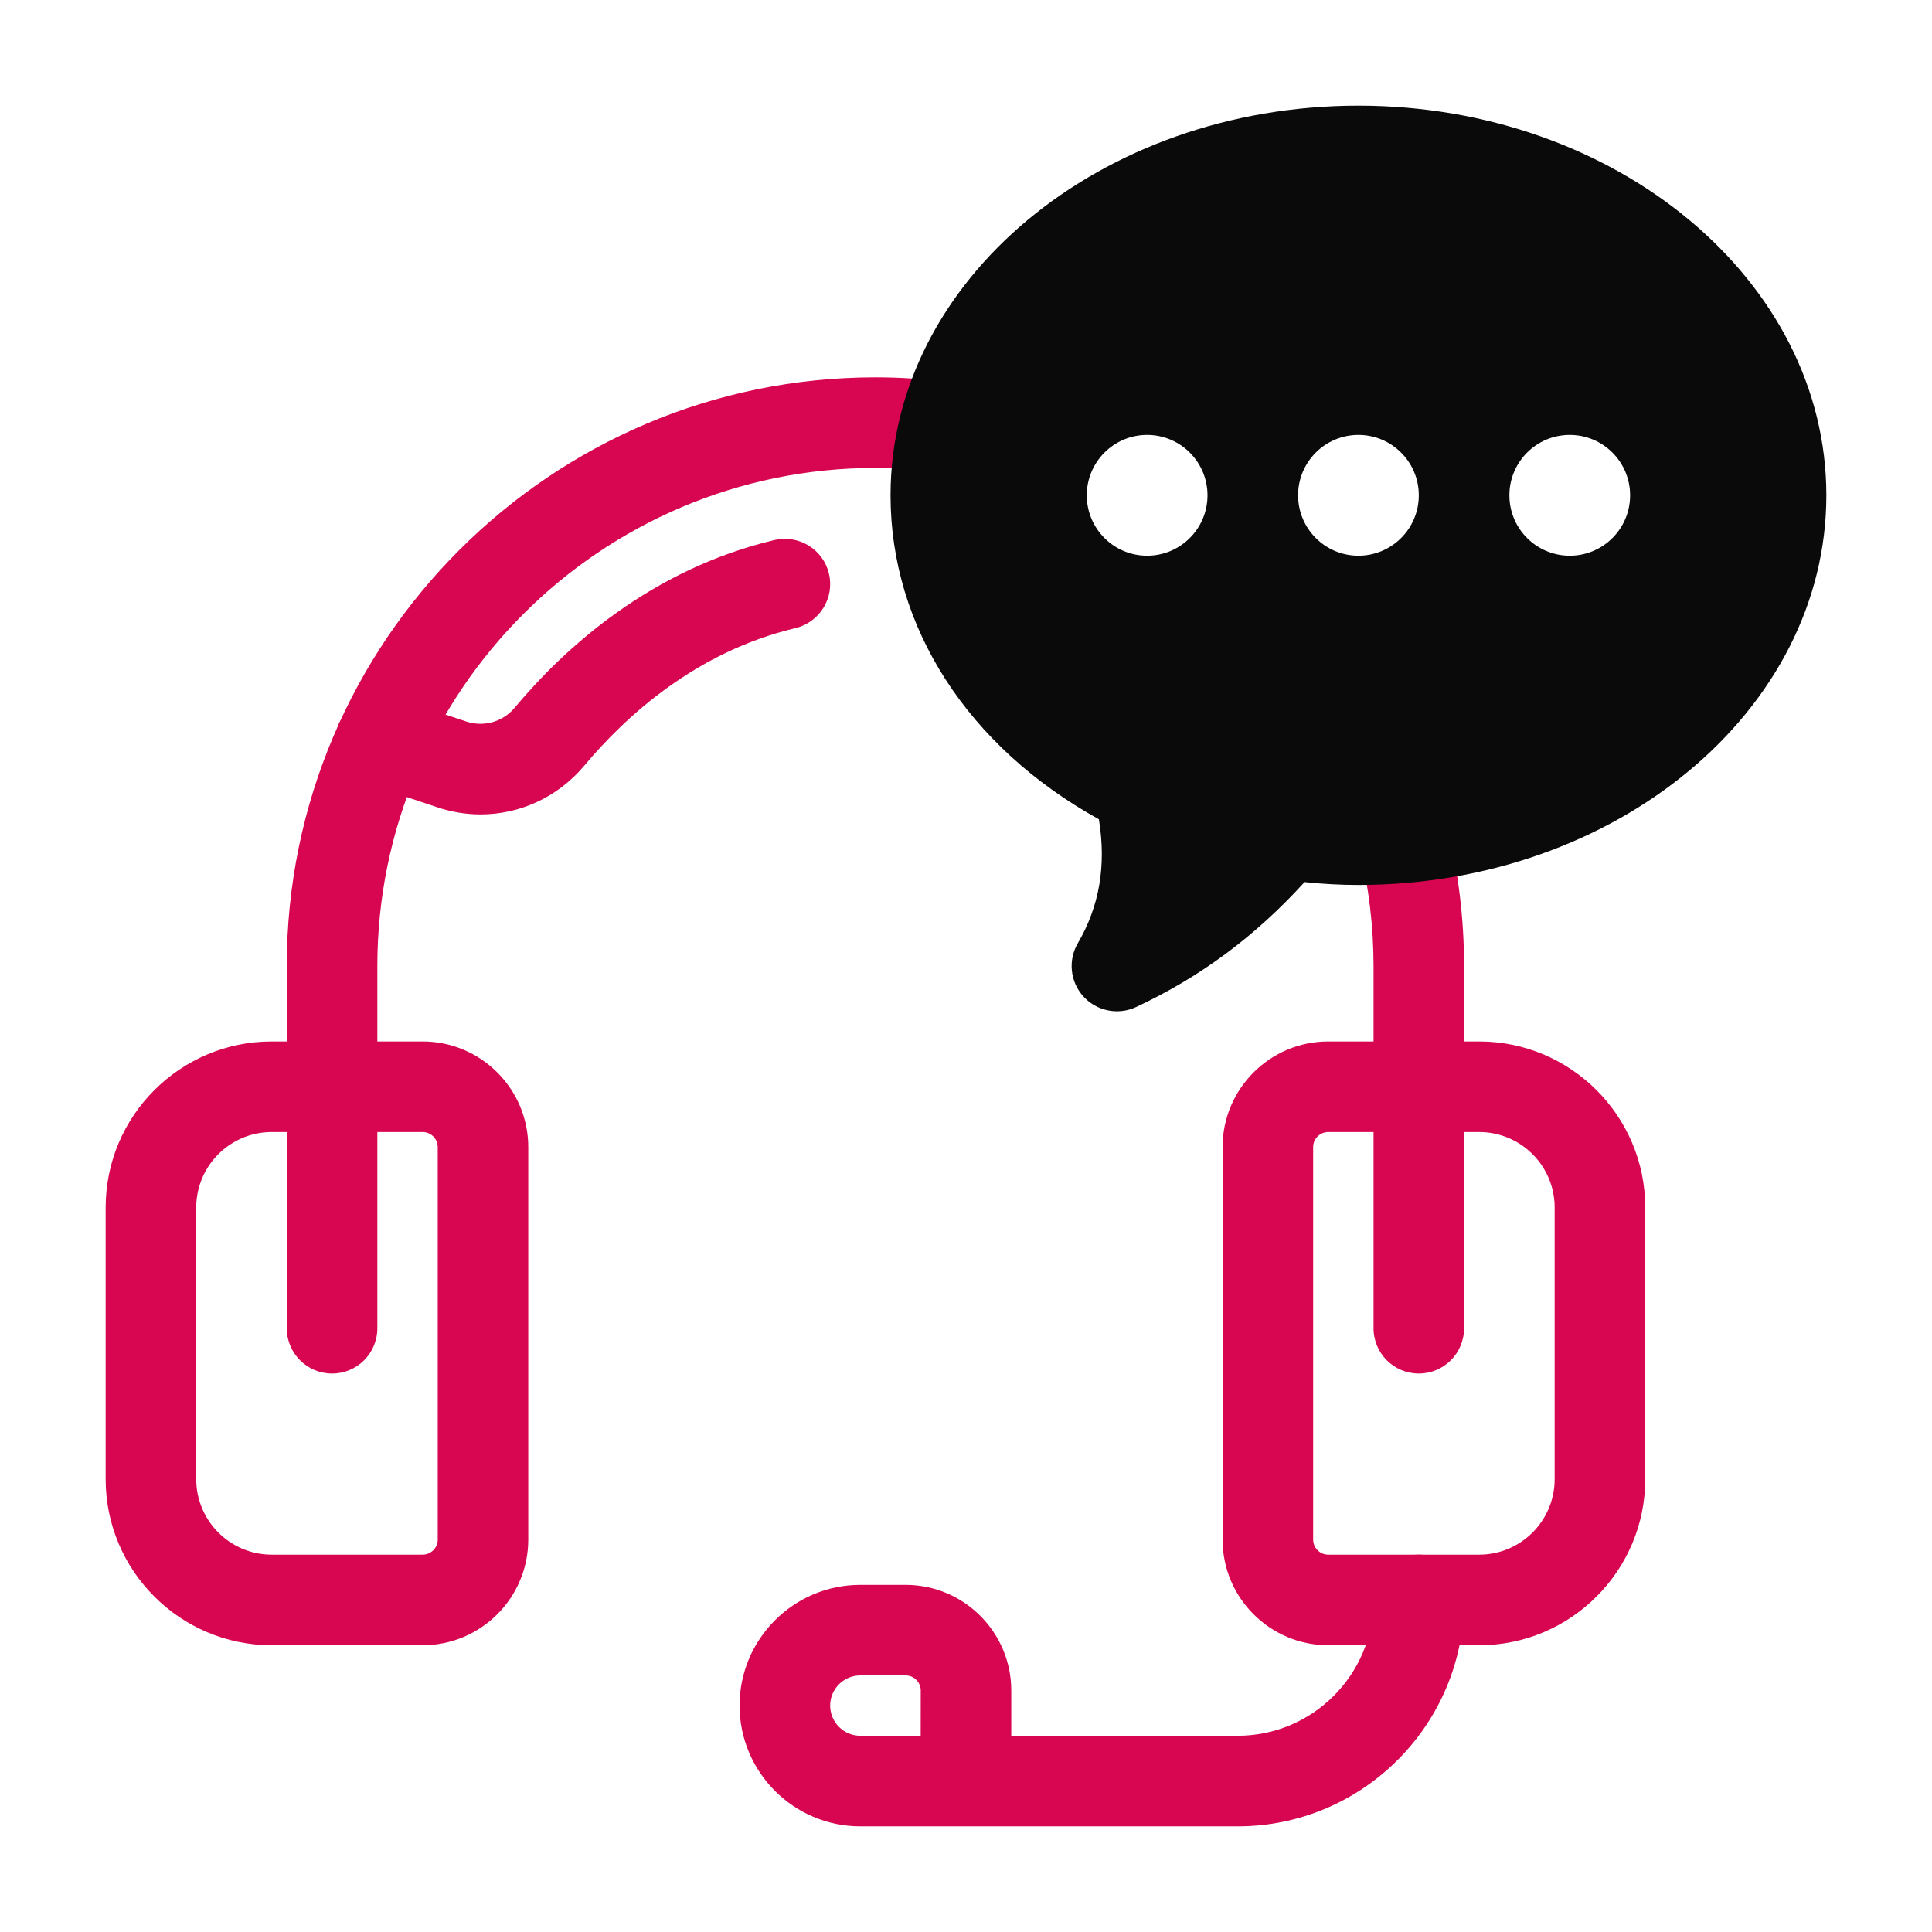
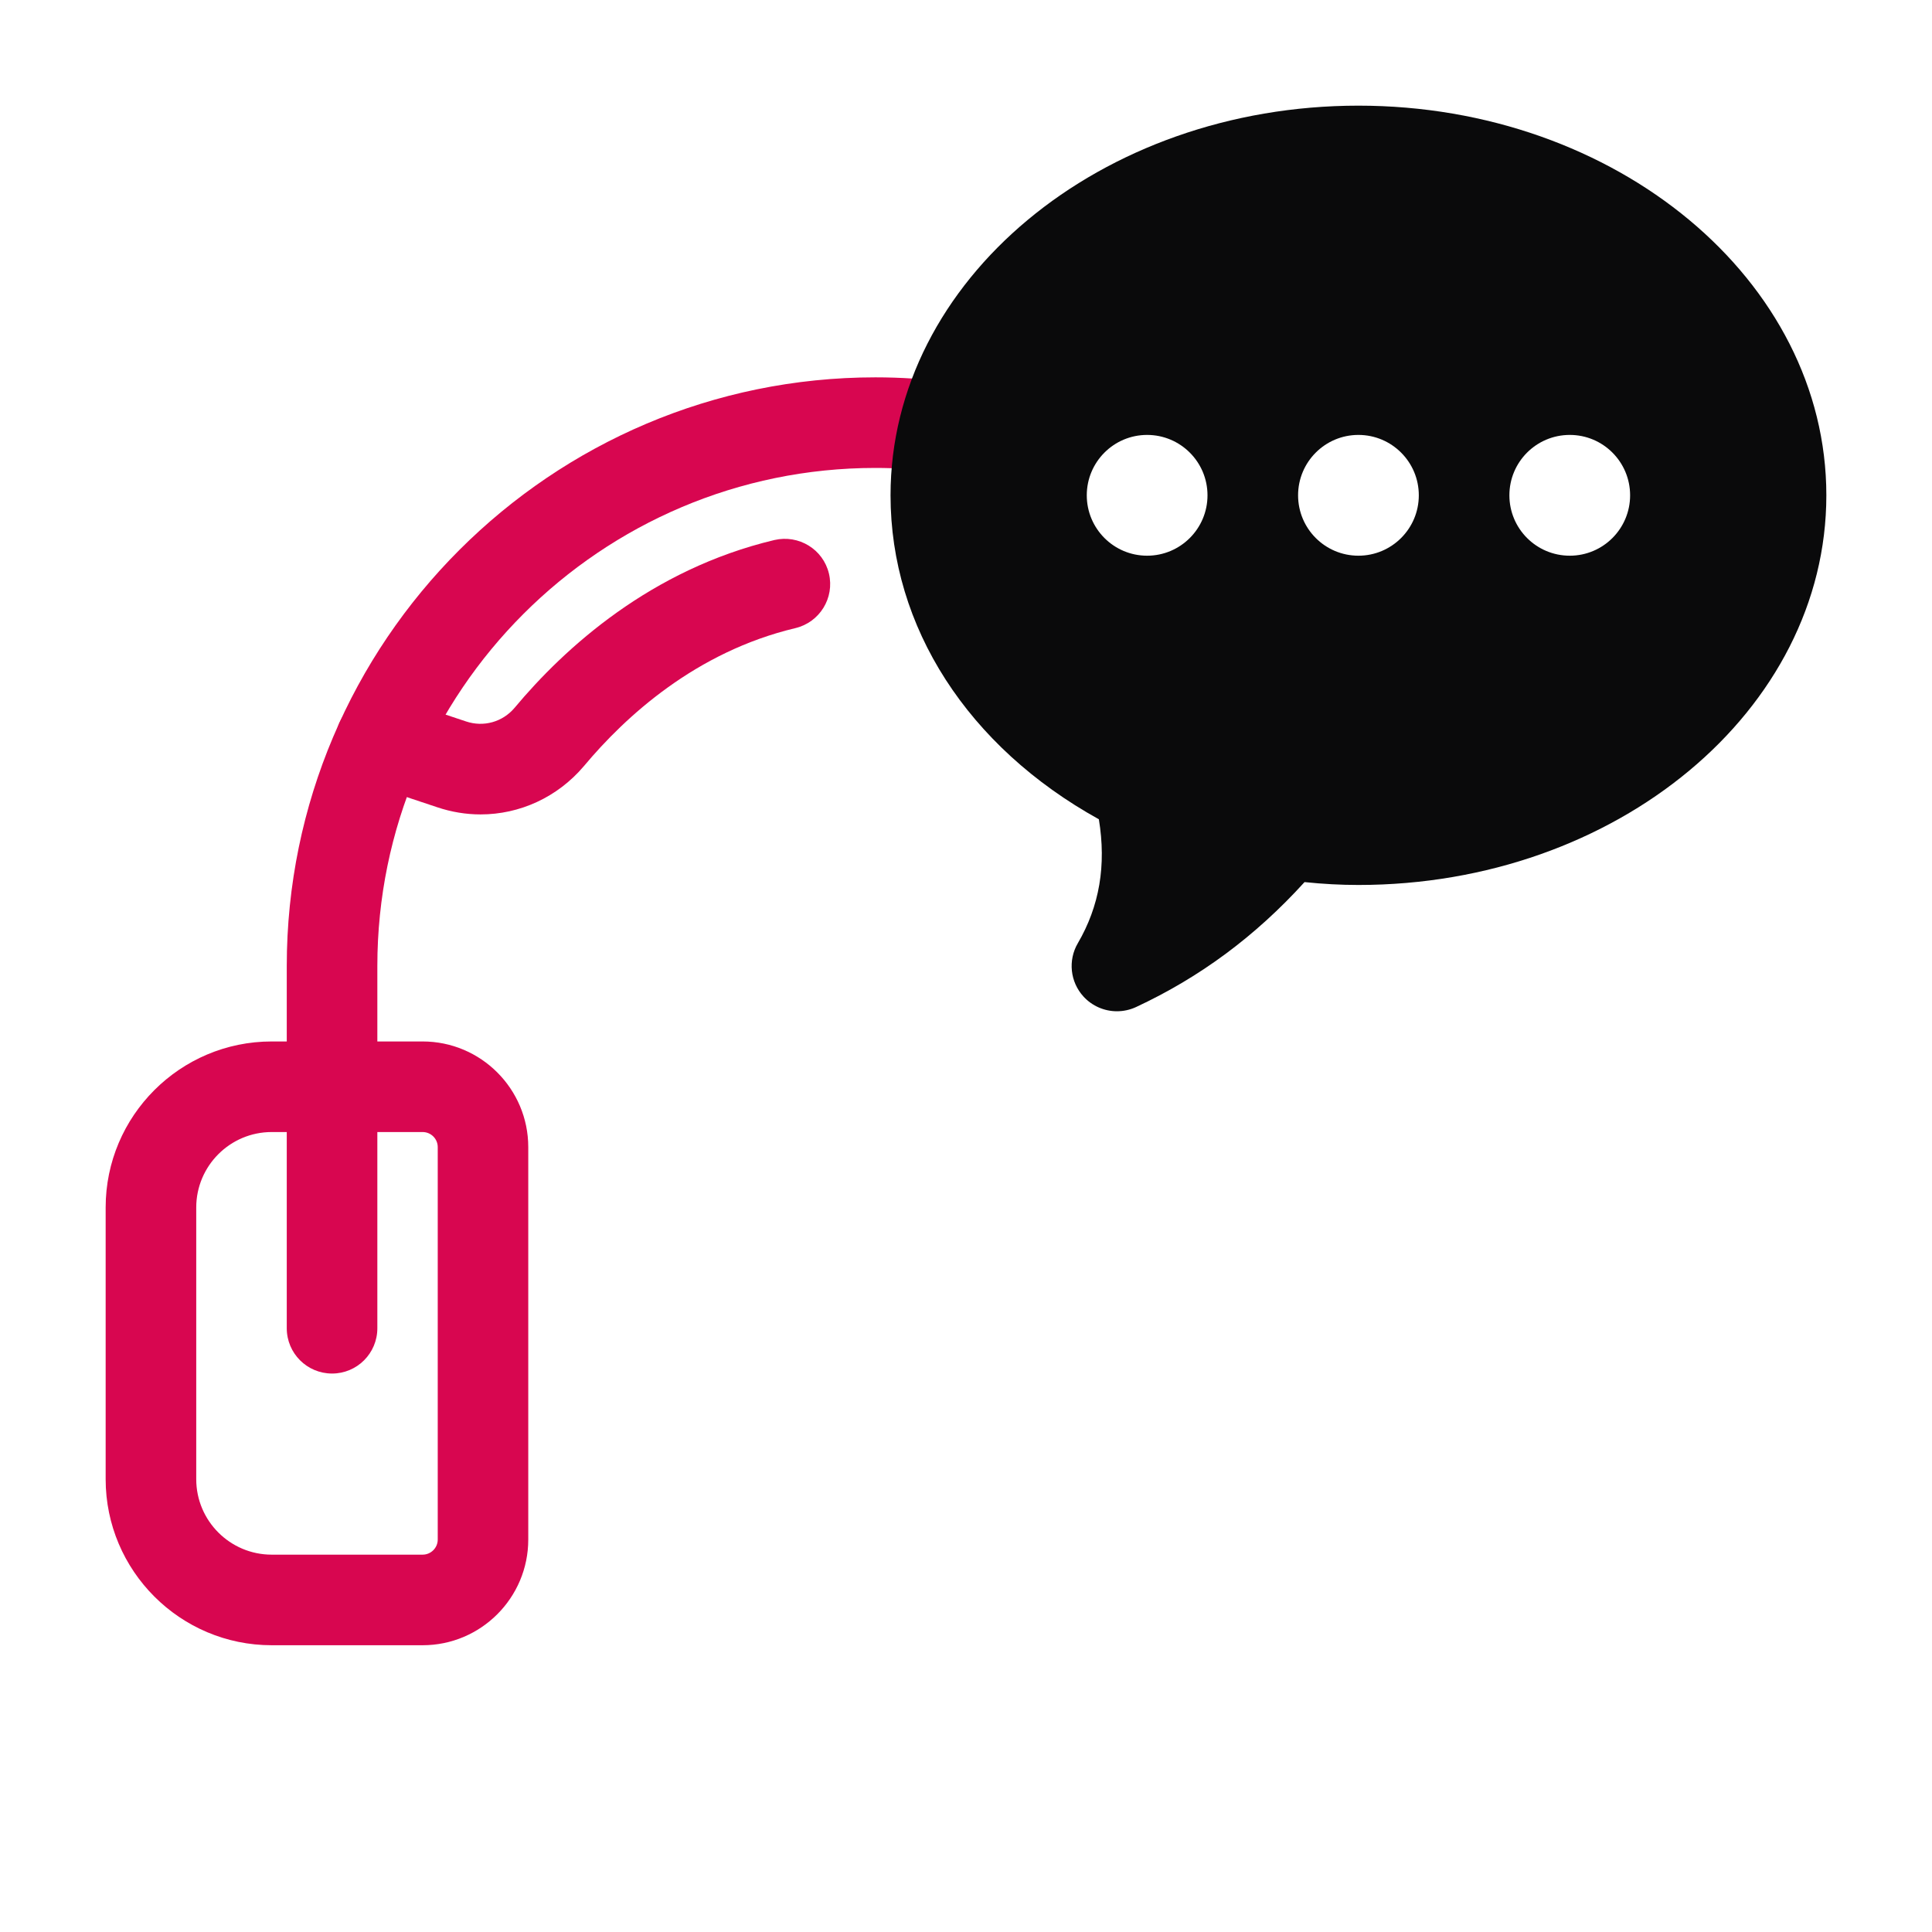
<svg xmlns="http://www.w3.org/2000/svg" width="35" height="35" viewBox="0 0 35 35" fill="none">
  <path d="M7.656 29.805H4.922C3.263 29.805 1.914 28.455 1.914 26.797V21.875C1.914 20.216 3.263 18.867 4.922 18.867H7.656C8.712 18.867 9.57 19.726 9.57 20.781V27.891C9.57 28.946 8.712 29.805 7.656 29.805ZM4.922 20.508C4.168 20.508 3.555 21.121 3.555 21.875V26.797C3.555 27.551 4.168 28.164 4.922 28.164H7.656C7.807 28.164 7.93 28.041 7.93 27.891V20.781C7.93 20.63 7.807 20.508 7.656 20.508H4.922Z" fill="#D80650" />
-   <path d="M26.797 29.805H24.062C23.007 29.805 22.148 28.946 22.148 27.891V20.781C22.148 19.726 23.007 18.867 24.062 18.867H26.797C28.455 18.867 29.805 20.216 29.805 21.875V26.797C29.805 28.455 28.455 29.805 26.797 29.805ZM24.062 20.508C23.912 20.508 23.789 20.63 23.789 20.781V27.891C23.789 28.041 23.912 28.164 24.062 28.164H26.797C27.551 28.164 28.164 27.551 28.164 26.797V21.875C28.164 21.121 27.551 20.508 26.797 20.508H24.062Z" fill="#D80650" />
-   <path d="M22.422 33.086H15.586C14.38 33.086 13.398 32.105 13.398 30.898C13.398 29.692 14.38 28.711 15.586 28.711H16.406C17.462 28.711 18.32 29.57 18.32 30.625V31.445H22.422C23.778 31.445 24.882 30.341 24.883 28.984C24.883 28.531 25.25 28.164 25.703 28.164C26.157 28.164 26.523 28.532 26.523 28.985C26.523 31.246 24.683 33.086 22.422 33.086ZM15.586 30.352C15.284 30.352 15.039 30.597 15.039 30.898C15.039 31.2 15.284 31.445 15.586 31.445H16.679L16.68 30.625C16.68 30.474 16.557 30.352 16.406 30.352H15.586Z" fill="#D80650" />
-   <path d="M25.703 24.883C25.25 24.883 24.883 24.516 24.883 24.062V17.5C24.883 16.787 24.797 16.067 24.627 15.363C24.521 14.922 24.791 14.479 25.232 14.373C25.675 14.267 26.116 14.538 26.222 14.978C26.422 15.809 26.523 16.657 26.523 17.5V24.062C26.523 24.516 26.156 24.883 25.703 24.883Z" fill="#D80650" />
  <path d="M6.016 24.883C5.562 24.883 5.195 24.516 5.195 24.062V17.5C5.195 11.62 9.979 6.836 15.859 6.836C16.318 6.836 16.772 6.866 17.211 6.925C17.66 6.986 17.974 7.399 17.914 7.848C17.853 8.297 17.441 8.61 16.991 8.551C16.625 8.502 16.244 8.477 15.859 8.477C10.884 8.477 6.836 12.524 6.836 17.5V24.062C6.836 24.516 6.469 24.883 6.016 24.883Z" fill="#D80650" />
  <path d="M8.706 14.754C8.444 14.754 8.179 14.711 7.92 14.624L6.642 14.198C6.212 14.055 5.98 13.591 6.123 13.161C6.267 12.731 6.733 12.499 7.161 12.642L8.441 13.069C8.76 13.177 9.105 13.08 9.322 12.823C10.232 11.733 11.793 10.315 14.029 9.783C14.47 9.681 14.912 9.95 15.017 10.391C15.122 10.832 14.849 11.274 14.409 11.379C12.61 11.807 11.333 12.975 10.577 13.88C10.097 14.446 9.412 14.754 8.706 14.754Z" fill="#D80650" />
  <path d="M24.609 1.914C19.935 1.914 16.133 5.08 16.133 8.973C16.133 11.361 17.535 13.529 19.907 14.842C20.044 15.678 19.918 16.415 19.526 17.087C19.345 17.396 19.386 17.788 19.628 18.053C19.787 18.227 20.009 18.32 20.234 18.32C20.351 18.32 20.47 18.295 20.58 18.244C21.739 17.704 22.742 16.961 23.633 15.98C23.971 16.015 24.293 16.032 24.609 16.032C29.284 16.032 33.086 12.865 33.086 8.973C33.086 5.08 29.284 1.914 24.609 1.914ZM20.781 10.067C20.177 10.067 19.688 9.577 19.688 8.973C19.688 8.369 20.177 7.879 20.781 7.879C21.385 7.879 21.875 8.369 21.875 8.973C21.875 9.577 21.385 10.067 20.781 10.067ZM24.609 10.067C24.005 10.067 23.516 9.577 23.516 8.973C23.516 8.369 24.005 7.879 24.609 7.879C25.213 7.879 25.703 8.369 25.703 8.973C25.703 9.577 25.213 10.067 24.609 10.067ZM28.438 10.067C27.833 10.067 27.344 9.577 27.344 8.973C27.344 8.369 27.833 7.879 28.438 7.879C29.042 7.879 29.531 8.369 29.531 8.973C29.531 9.577 29.042 10.067 28.438 10.067Z" fill="#0A0A0B" />
</svg>